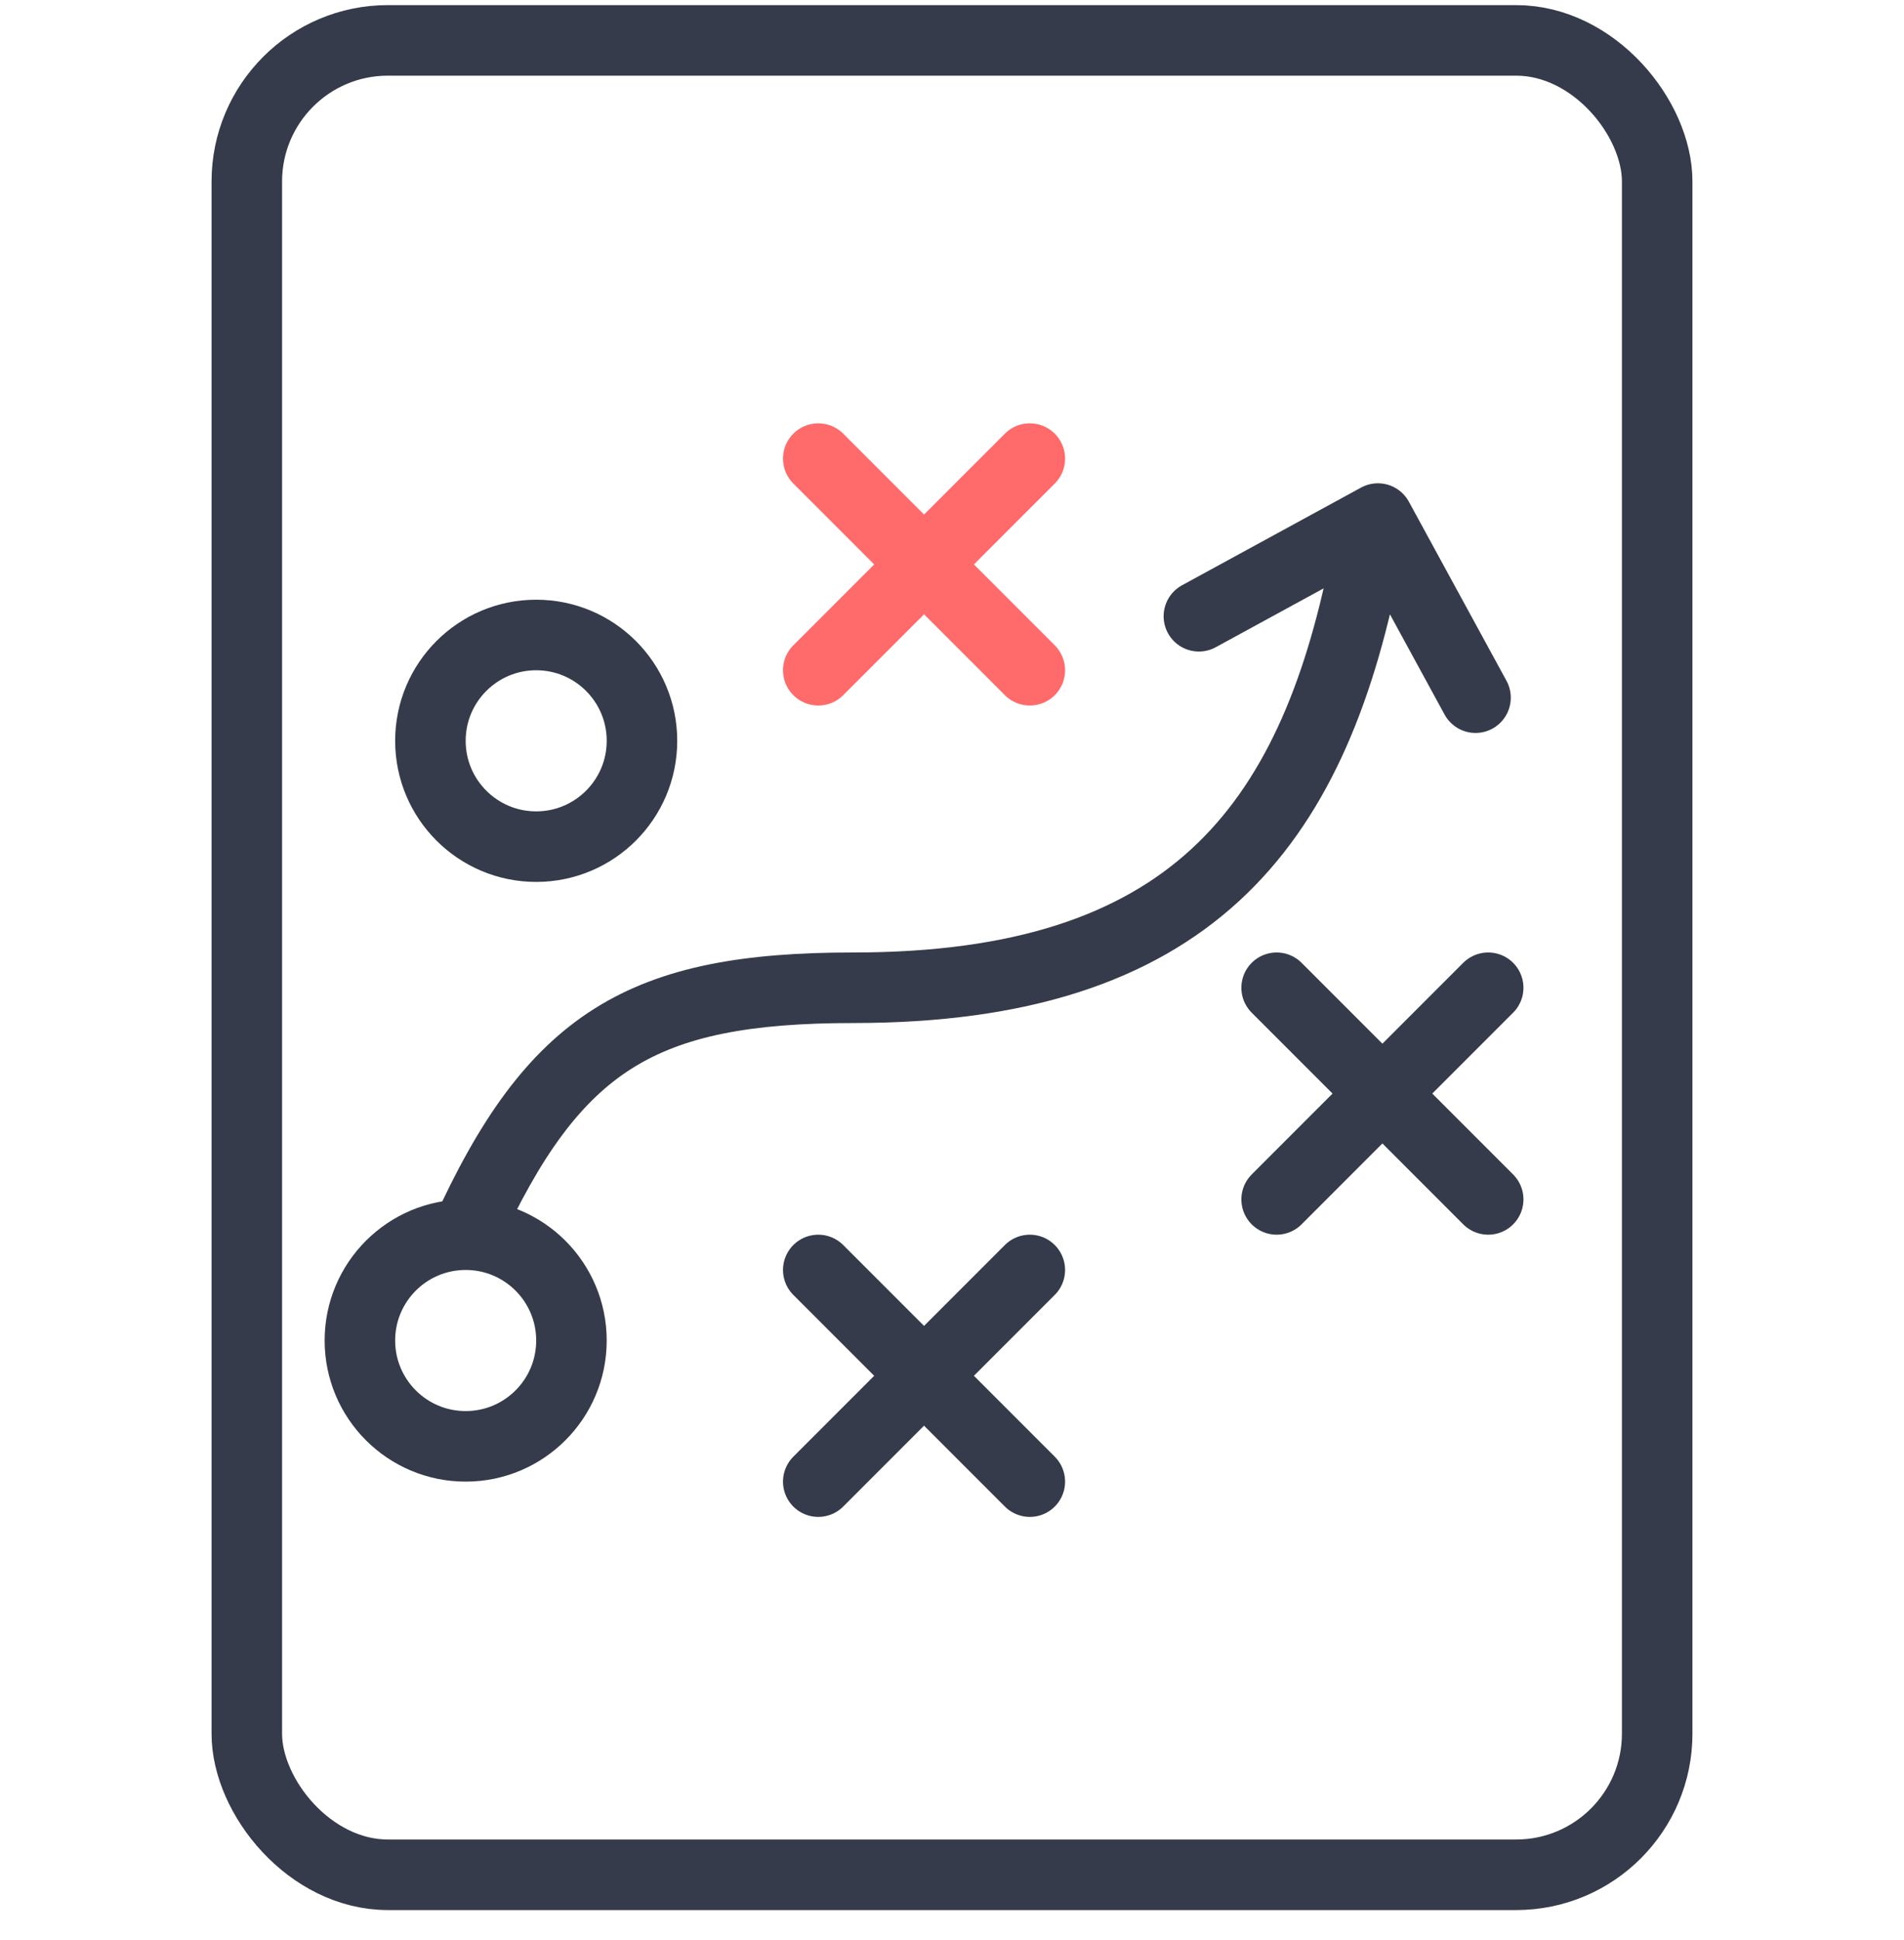
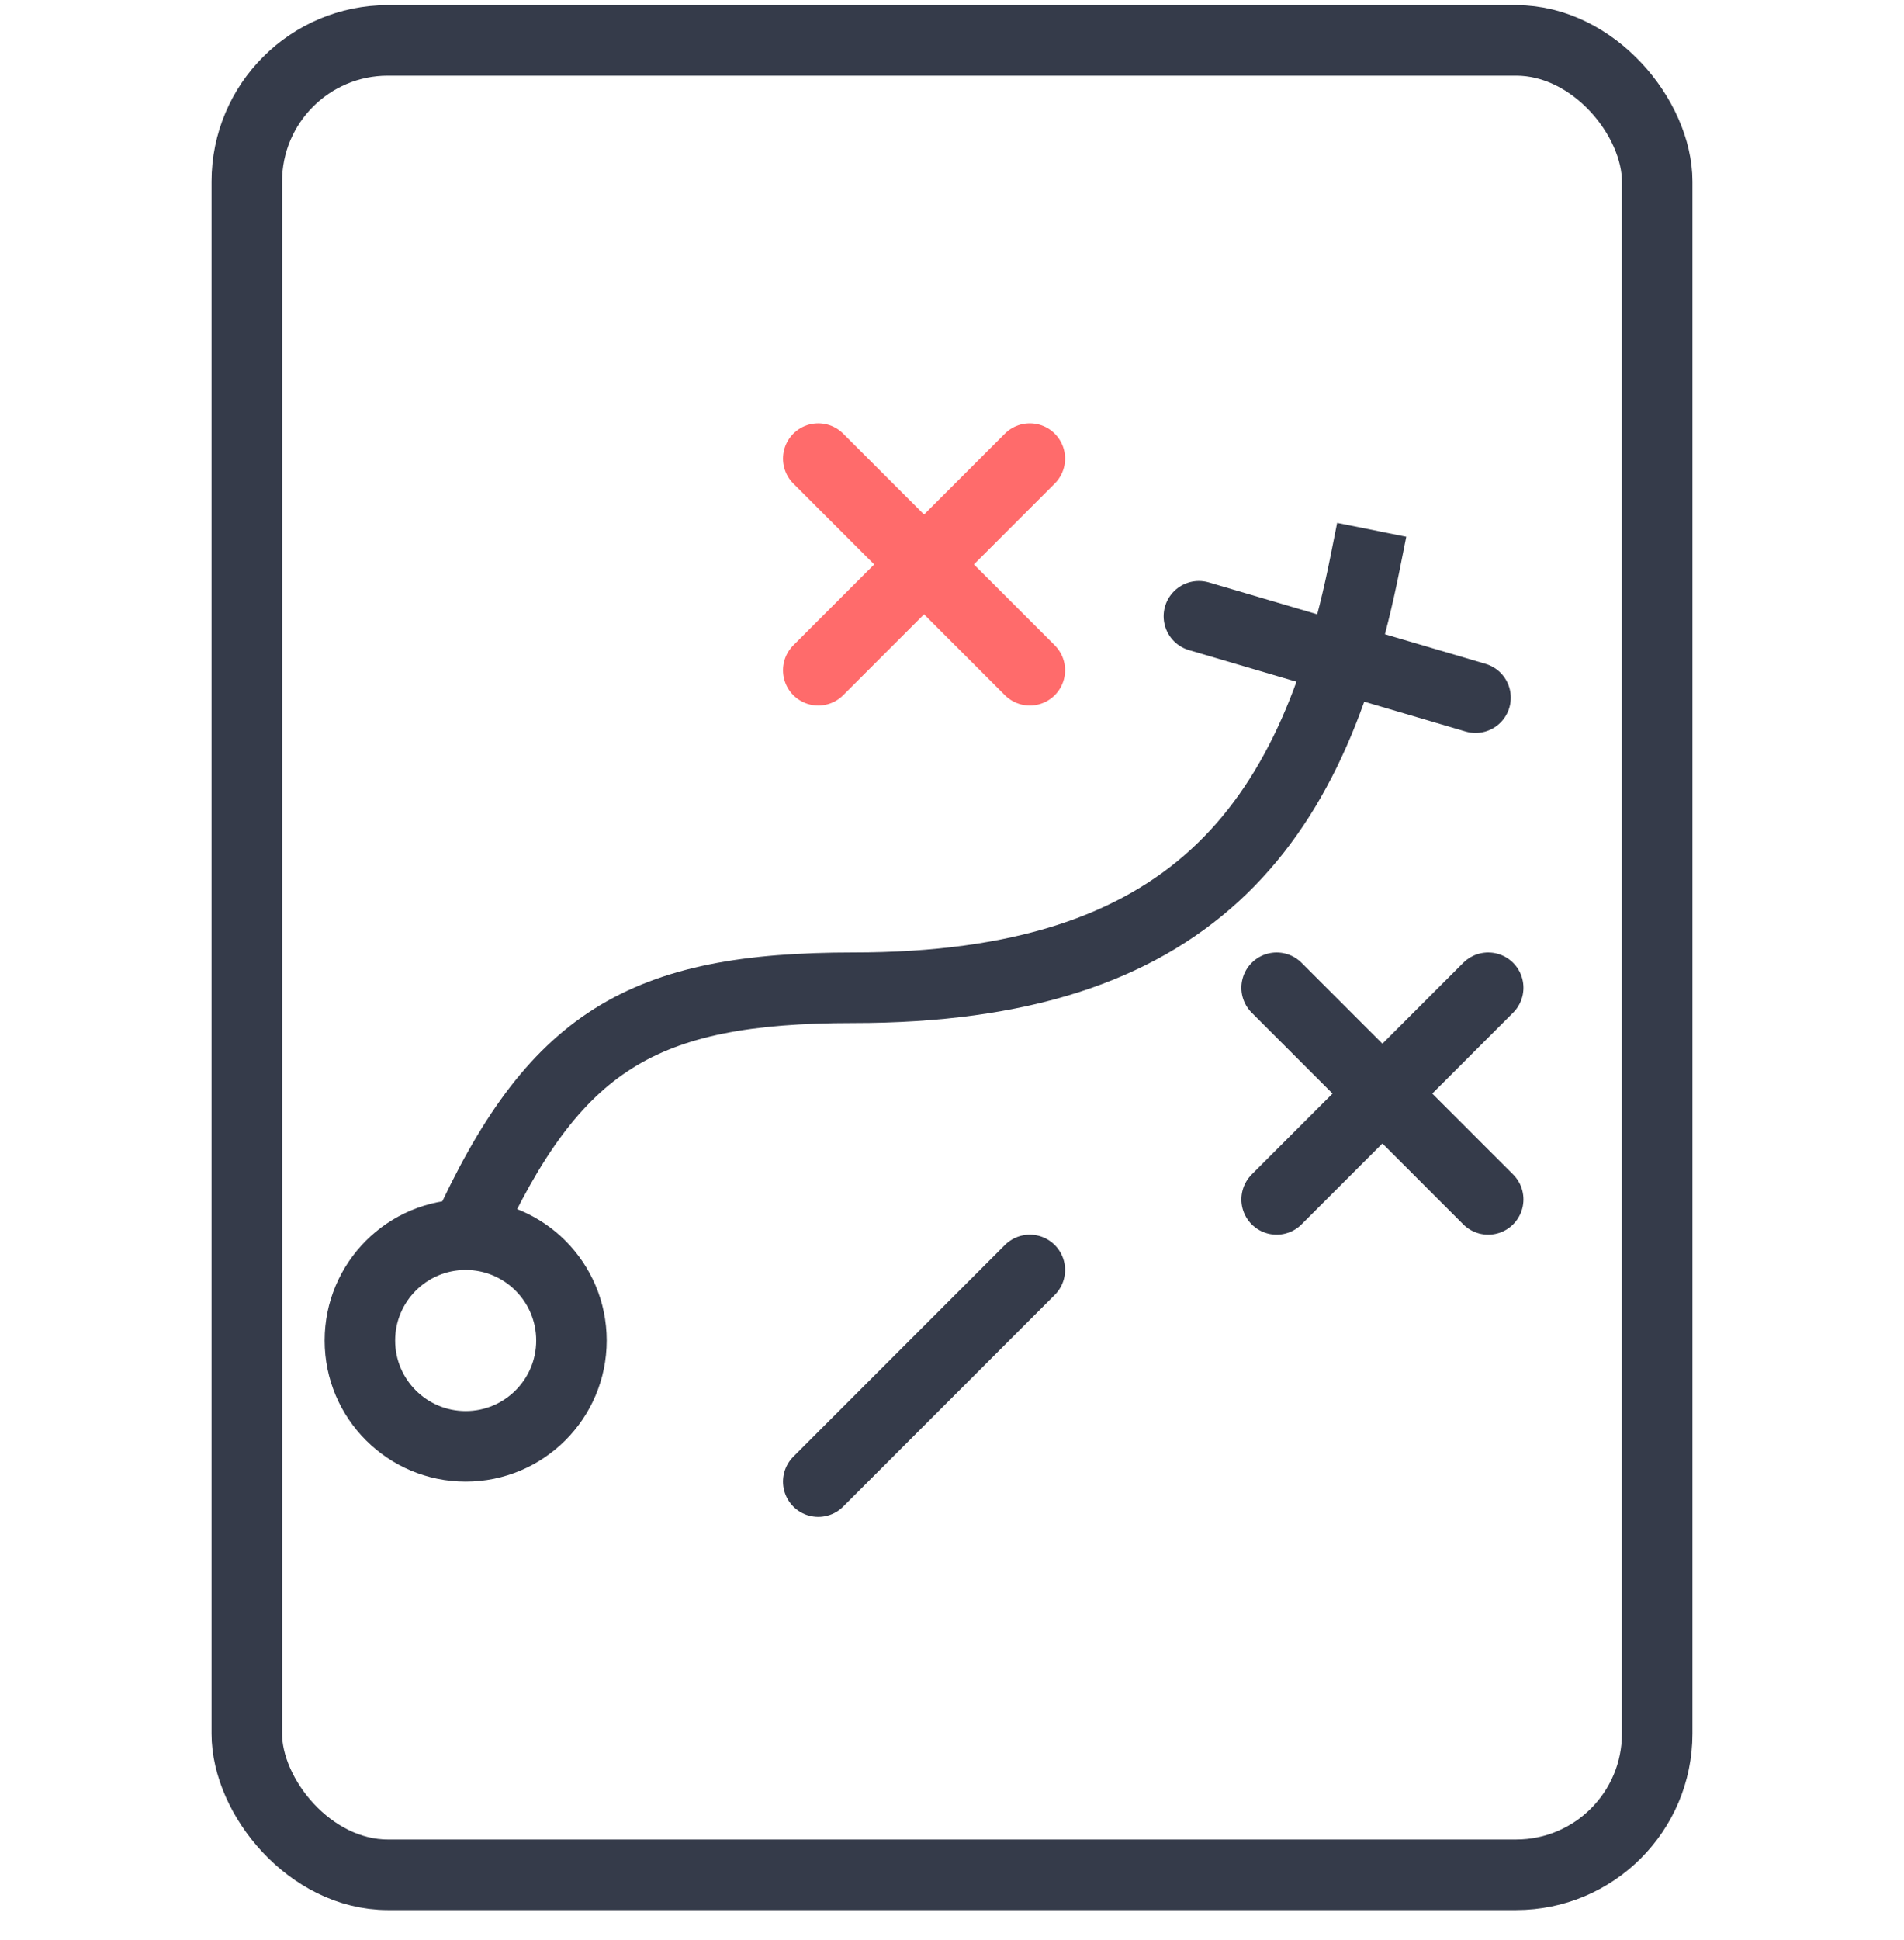
<svg xmlns="http://www.w3.org/2000/svg" width="54" height="55" viewBox="0 0 54 55" fill="none">
  <g clip-path="url(#clip0_4978_11842)">
    <rect x="7" y="1.145" width="40" height="52" rx="4" stroke="#353B4A" stroke-width="2" />
    <path d="M36.207 34L42.207 28" stroke="#353B4A" stroke-width="2" stroke-linecap="round" stroke-linejoin="round" />
    <path d="M42.207 34L36.207 28" stroke="#353B4A" stroke-width="2" stroke-linecap="round" stroke-linejoin="round" />
    <path d="M23.207 42L29.207 36" stroke="#353B4A" stroke-width="2" stroke-linecap="round" stroke-linejoin="round" />
-     <path d="M29.207 42L23.207 36" stroke="#353B4A" stroke-width="2" stroke-linecap="round" stroke-linejoin="round" />
    <path d="M23.207 19L29.207 13" stroke="#FF6B6B" stroke-width="2" stroke-linecap="round" stroke-linejoin="round" />
    <path d="M29.207 19L23.207 13" stroke="#FF6B6B" stroke-width="2" stroke-linecap="round" stroke-linejoin="round" />
-     <circle cx="15.207" cy="21" r="3" transform="rotate(180 15.207 21)" stroke="#353B4A" stroke-width="2" />
    <circle cx="13.207" cy="38" r="3" transform="rotate(180 13.207 38)" stroke="#353B4A" stroke-width="2" />
    <path d="M39.688 16.196L39.884 15.216L37.923 14.823L37.727 15.804L39.688 16.196ZM14.117 35.414C15.338 32.73 16.485 31.192 17.927 30.284C19.374 29.373 21.268 29 24.207 29V27C21.146 27 18.79 27.377 16.862 28.591C14.929 29.808 13.577 31.77 12.297 34.586L14.117 35.414ZM24.207 29C29.112 29 32.638 27.836 35.133 25.55C37.61 23.279 38.92 20.035 39.688 16.196L37.727 15.804C36.994 19.465 35.804 22.221 33.781 24.075C31.776 25.914 28.802 27 24.207 27V29Z" fill="#353B4A" />
-     <path d="M41.848 19.777L39.079 14.7L34.002 17.469" stroke="#353B4A" stroke-width="2" stroke-linecap="round" stroke-linejoin="round" />
+     <path d="M41.848 19.777L34.002 17.469" stroke="#353B4A" stroke-width="2" stroke-linecap="round" stroke-linejoin="round" />
  </g>
  <defs>
    <clipPath id="clip0_4978_11842">
      <rect width="54" height="54" fill="white" transform="translate(0 0.145)" />
    </clipPath>
  </defs>
</svg>